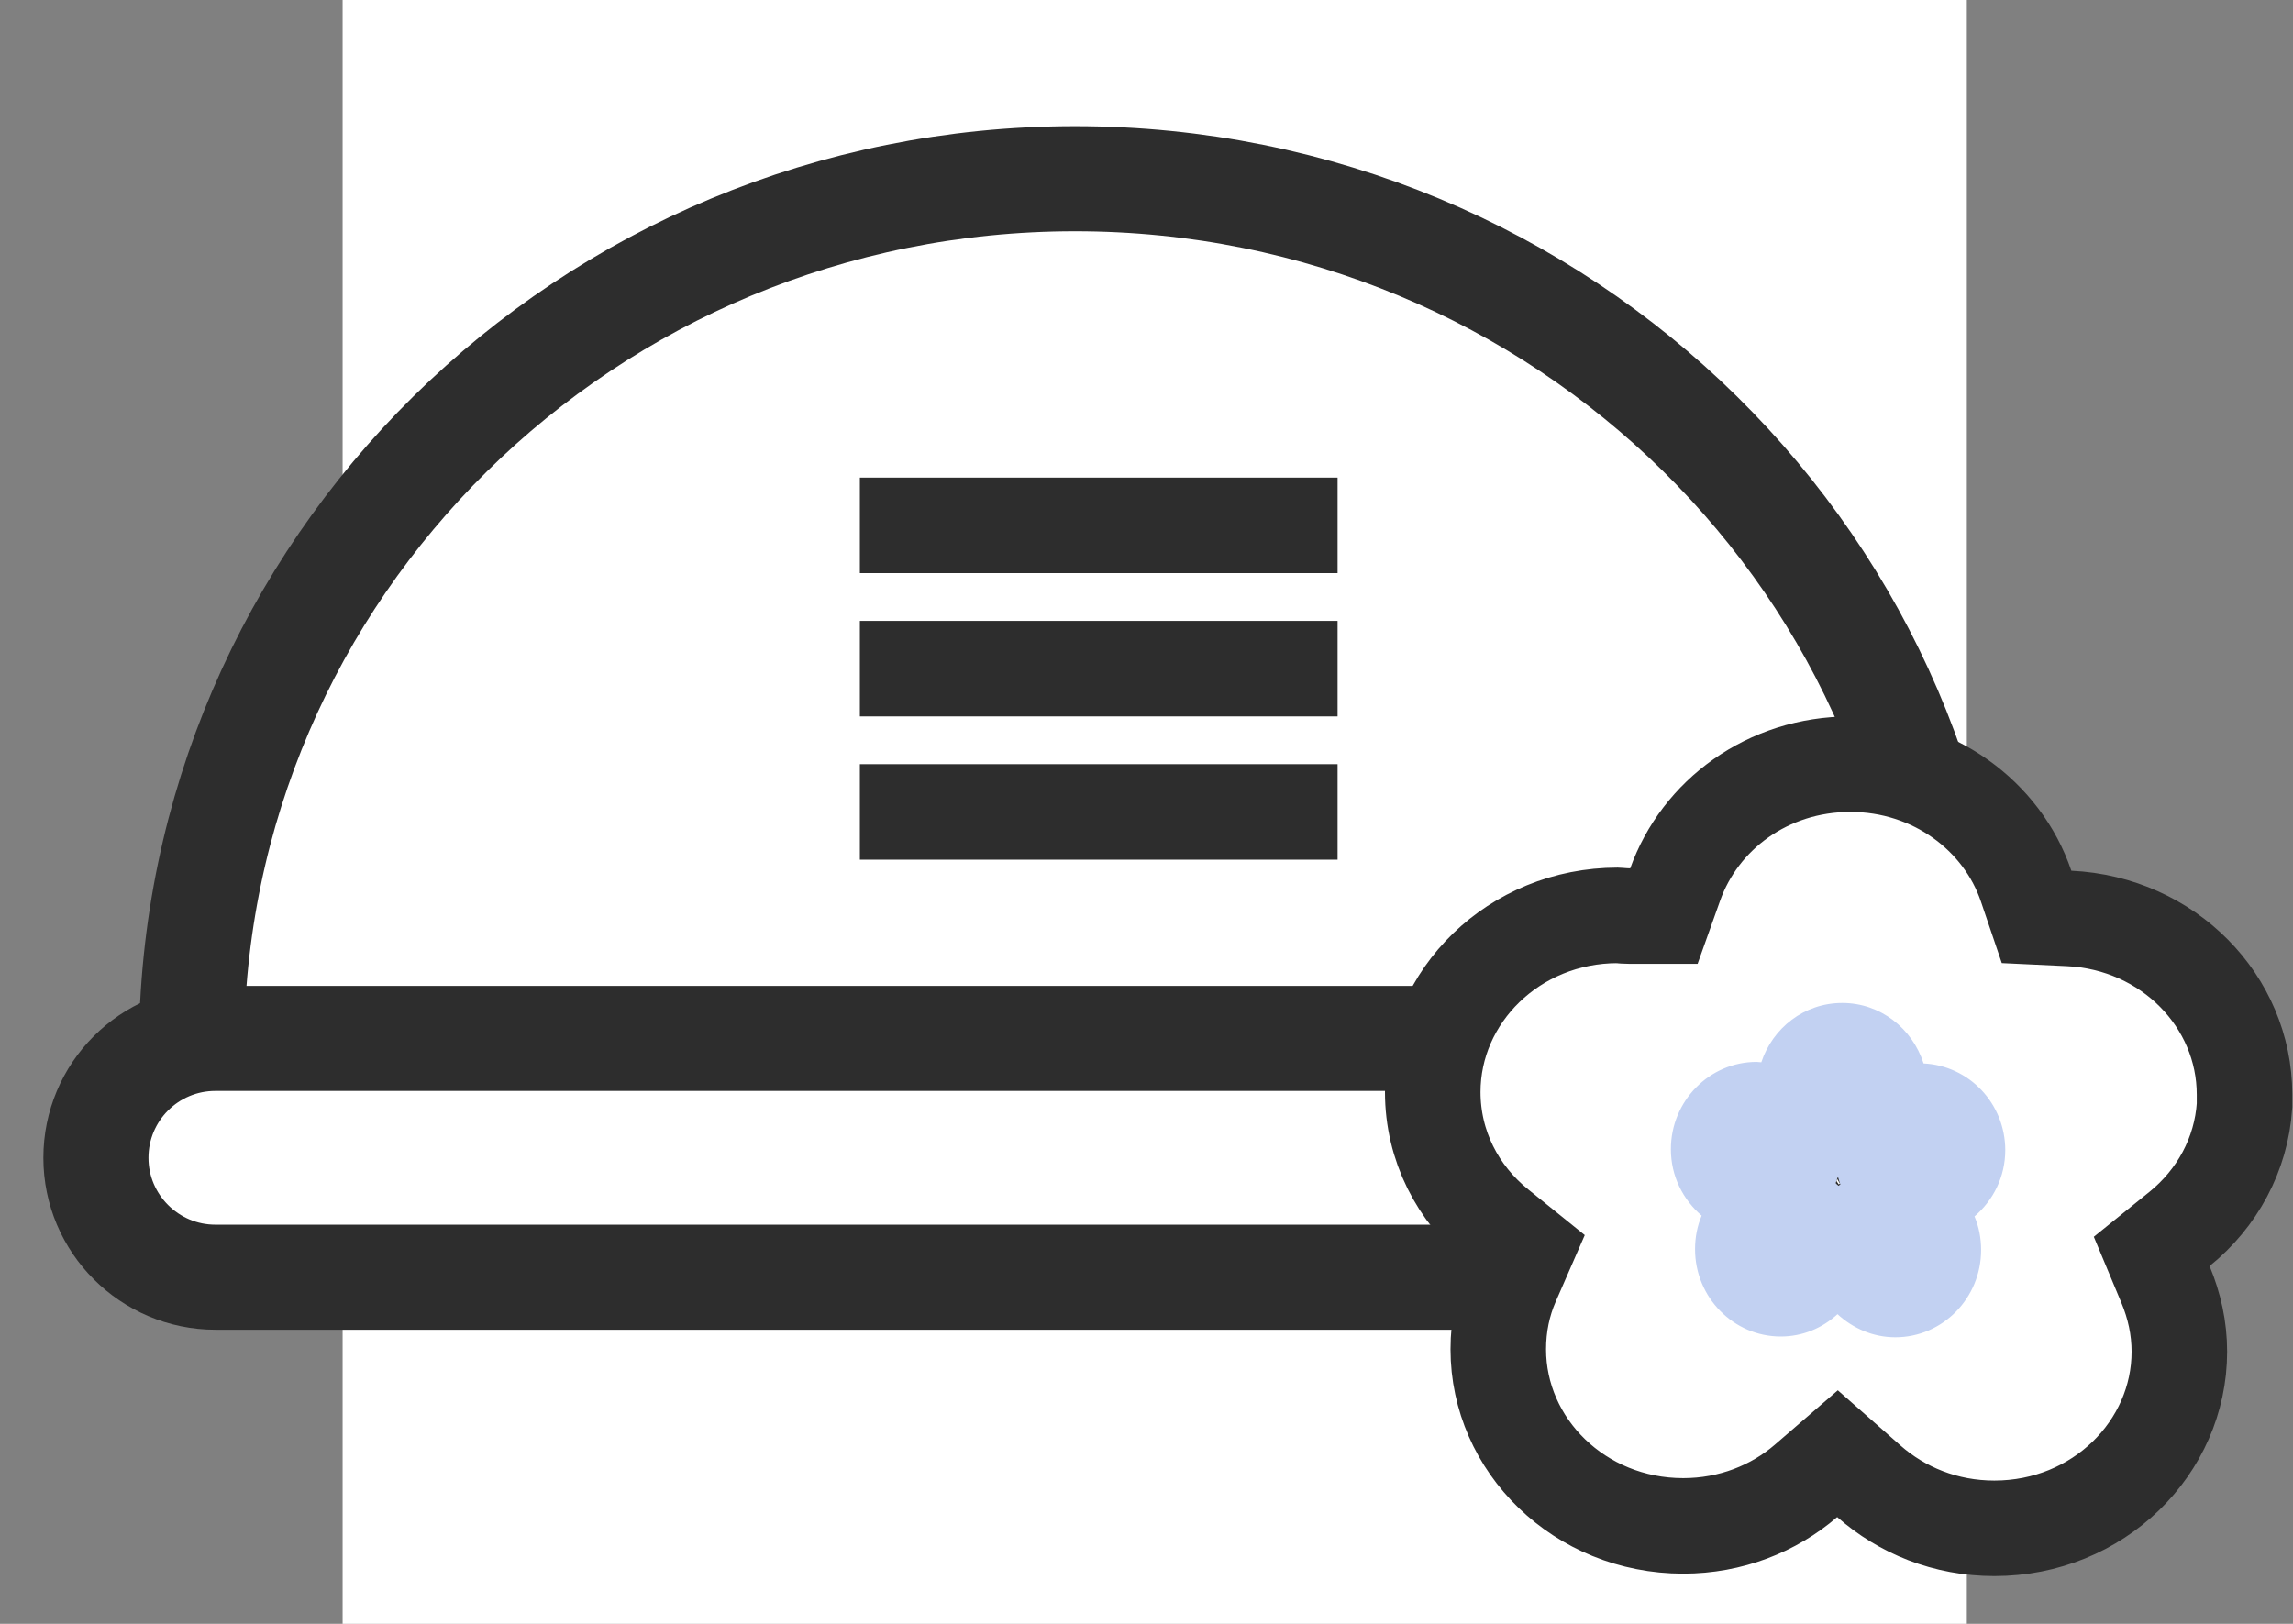
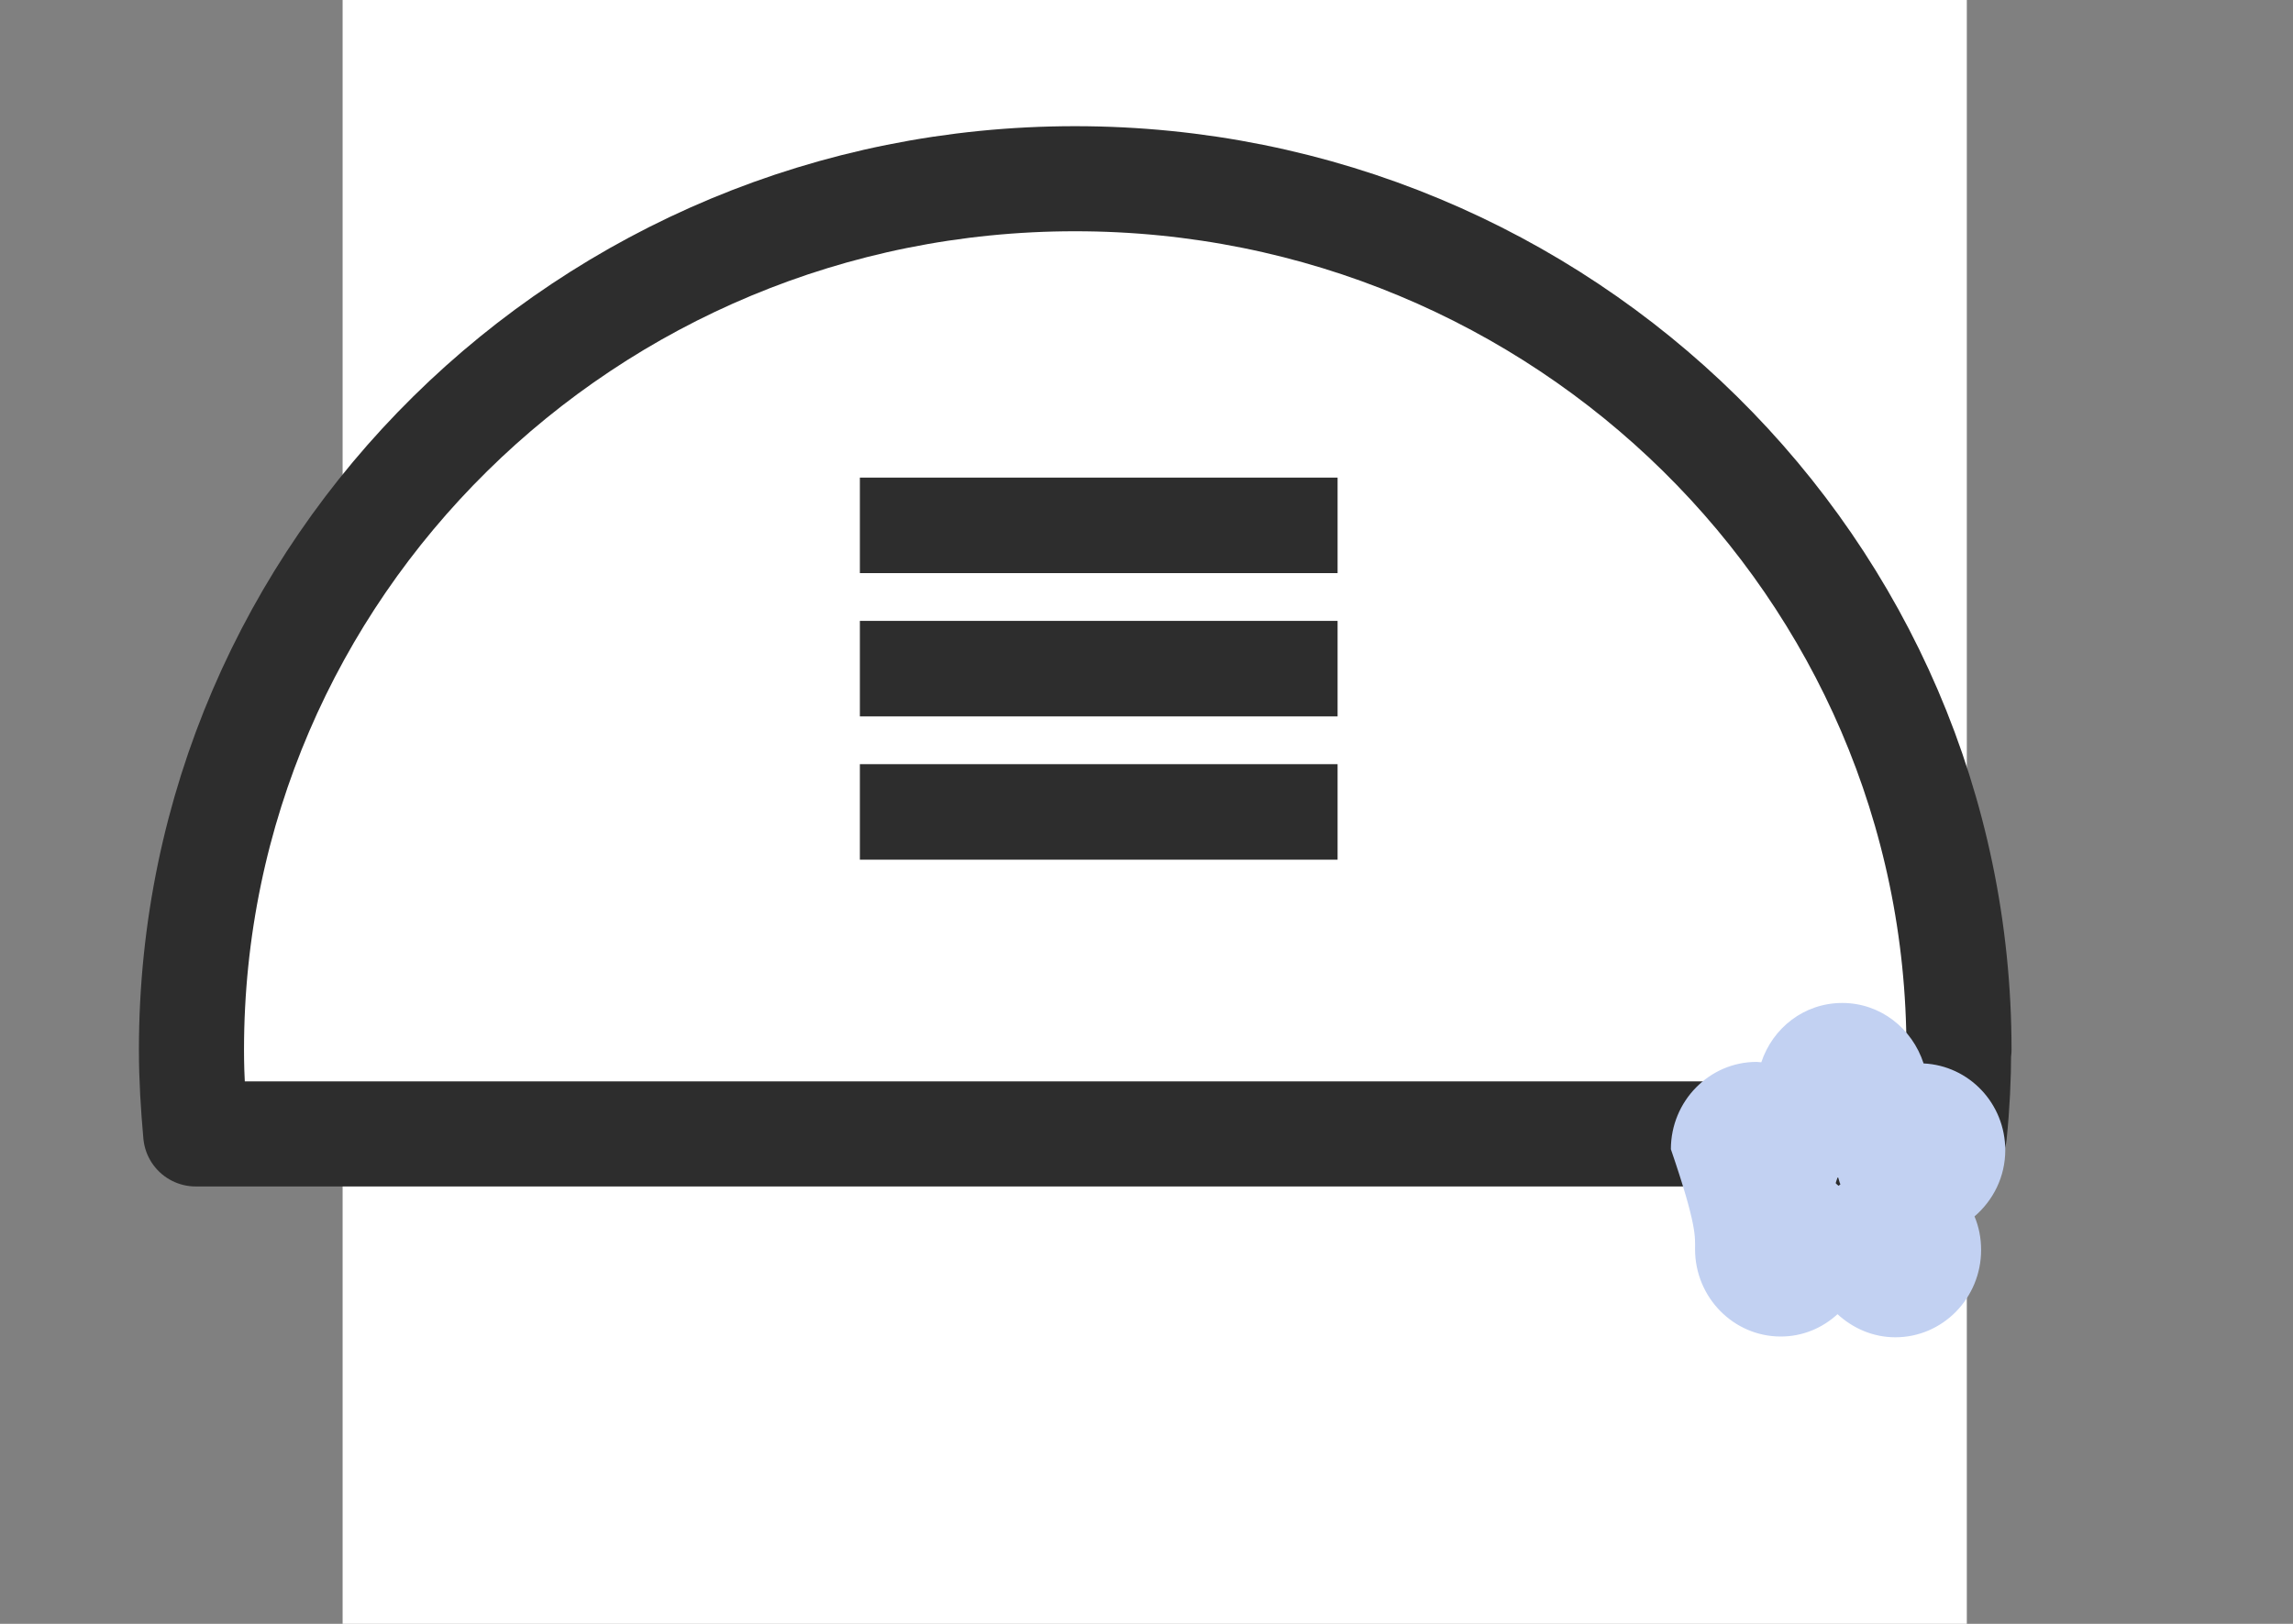
<svg xmlns="http://www.w3.org/2000/svg" width="48" height="34" viewBox="0 0 48 34" fill="none">
  <rect x="0" y="0" width="48" height="34" fill="#808080" stroke="none" />
  <rect x="7.172" width="34" height="34" fill="white" />
  <path d="M41.008 21.979C41.008 11.906 32.721 3.742 22.504 3.742C12.288 3.742 4.008 11.906 4.008 21.979C4.008 22.579 4.045 23.164 4.097 23.742H40.911C40.971 23.157 41 22.572 41 21.979H41.008Z" fill="white" stroke="#2D2D2D" stroke-width="2.2" stroke-linecap="round" stroke-linejoin="round" />
  <line x1="18" y1="11" x2="28" y2="11" stroke="#2D2D2D" stroke-width="2" />
  <line x1="18" y1="14" x2="28" y2="14" stroke="#2D2D2D" stroke-width="2" />
  <line x1="18" y1="17" x2="28" y2="17" stroke="#2D2D2D" stroke-width="2" />
-   <path d="M42 24.242C42 25.62 40.879 26.742 39.499 26.742H4.51C3.13 26.742 2.008 25.62 2.008 24.242C2.008 22.864 3.122 21.742 4.51 21.742H39.506C40.886 21.742 42.008 22.864 42.008 24.242H42Z" fill="white" stroke="#2D2D2D" stroke-width="2.2" stroke-linecap="round" stroke-linejoin="round" />
-   <path d="M46.985 22.916V23.147C46.918 24.172 46.411 25.095 45.625 25.731L45.042 26.202L45.331 26.894C45.517 27.34 45.621 27.809 45.621 28.301C45.621 30.31 43.922 32 41.749 32C40.726 32 39.813 31.625 39.12 31.014L38.465 30.437L37.805 31.007C37.129 31.59 36.228 31.949 35.236 31.949C33.063 31.949 31.364 30.26 31.364 28.251C31.364 27.749 31.464 27.278 31.648 26.858L31.953 26.159L31.36 25.68C30.514 24.997 29.992 23.989 29.992 22.865C29.992 20.856 31.691 19.167 33.863 19.166C33.864 19.166 33.874 19.167 33.912 19.17C33.914 19.17 33.916 19.17 33.919 19.171C33.959 19.174 34.038 19.181 34.126 19.181H34.831L35.068 18.516C35.586 17.065 36.999 16 38.736 16C40.473 16 41.916 17.086 42.413 18.552L42.632 19.198L43.313 19.23C45.394 19.329 46.985 20.969 46.985 22.916ZM37.466 24.273C37.455 24.355 37.453 24.441 37.462 24.529L37.349 25.062L37.635 25.259C37.697 25.368 37.78 25.468 37.881 25.552L38.478 26.044L39.105 25.591C39.196 25.525 39.273 25.449 39.298 25.426C39.3 25.424 39.301 25.422 39.303 25.421L39.824 24.918L39.508 24.266C39.486 24.218 39.466 24.165 39.426 24.049L39.193 23.376H38.481H38.466H37.788L37.537 24.006C37.508 24.077 37.481 24.168 37.466 24.273ZM39.312 23.919C39.309 23.914 39.316 23.923 39.328 23.944L39.328 23.944L39.316 23.926L39.313 23.921L39.312 23.919L39.312 23.919ZM37.932 23.971L38.019 24.09L37.916 23.983C37.92 23.979 37.926 23.975 37.932 23.971Z" fill="white" stroke="#2D2D2D" stroke-width="2" />
-   <path d="M41.977 24.086C41.977 23.102 41.218 22.312 40.267 22.266C40.029 21.531 39.362 21 38.565 21C37.767 21 37.108 21.523 36.87 22.242C36.84 22.242 36.801 22.234 36.771 22.234C35.782 22.234 34.977 23.055 34.977 24.062C34.977 24.625 35.23 25.117 35.621 25.453C35.529 25.672 35.483 25.906 35.483 26.156C35.483 27.164 36.288 27.984 37.277 27.984C37.737 27.984 38.151 27.805 38.465 27.516C38.787 27.812 39.209 28 39.676 28C40.666 28 41.471 27.18 41.471 26.172C41.471 25.922 41.425 25.688 41.333 25.469C41.724 25.133 41.977 24.641 41.977 24.078V24.086ZM38.427 24.773C38.427 24.773 38.45 24.695 38.465 24.656H38.48C38.496 24.703 38.503 24.75 38.526 24.797C38.511 24.805 38.503 24.82 38.488 24.828C38.465 24.812 38.45 24.797 38.427 24.773Z" fill="#C2D1F2" />
+   <path d="M41.977 24.086C41.977 23.102 41.218 22.312 40.267 22.266C40.029 21.531 39.362 21 38.565 21C37.767 21 37.108 21.523 36.87 22.242C36.84 22.242 36.801 22.234 36.771 22.234C35.782 22.234 34.977 23.055 34.977 24.062C35.529 25.672 35.483 25.906 35.483 26.156C35.483 27.164 36.288 27.984 37.277 27.984C37.737 27.984 38.151 27.805 38.465 27.516C38.787 27.812 39.209 28 39.676 28C40.666 28 41.471 27.18 41.471 26.172C41.471 25.922 41.425 25.688 41.333 25.469C41.724 25.133 41.977 24.641 41.977 24.078V24.086ZM38.427 24.773C38.427 24.773 38.45 24.695 38.465 24.656H38.48C38.496 24.703 38.503 24.75 38.526 24.797C38.511 24.805 38.503 24.82 38.488 24.828C38.465 24.812 38.45 24.797 38.427 24.773Z" fill="#C2D1F2" />
</svg>